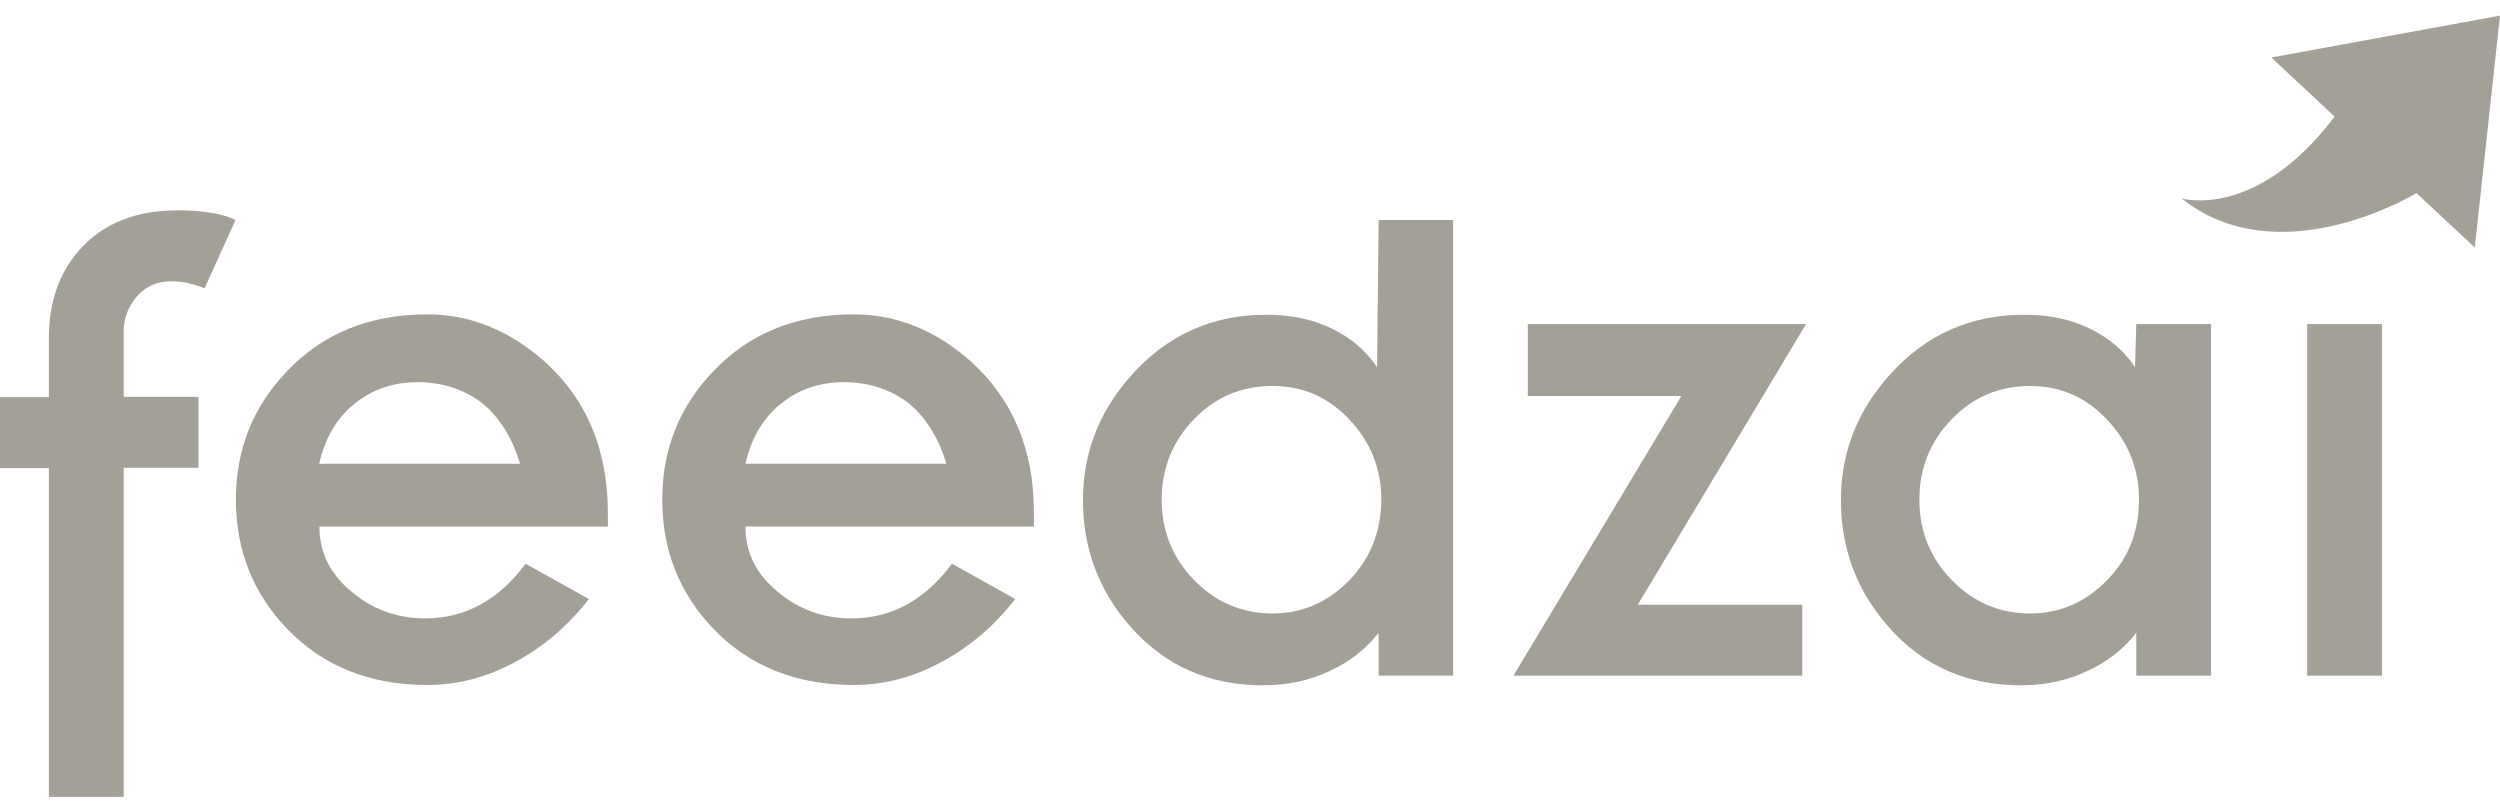
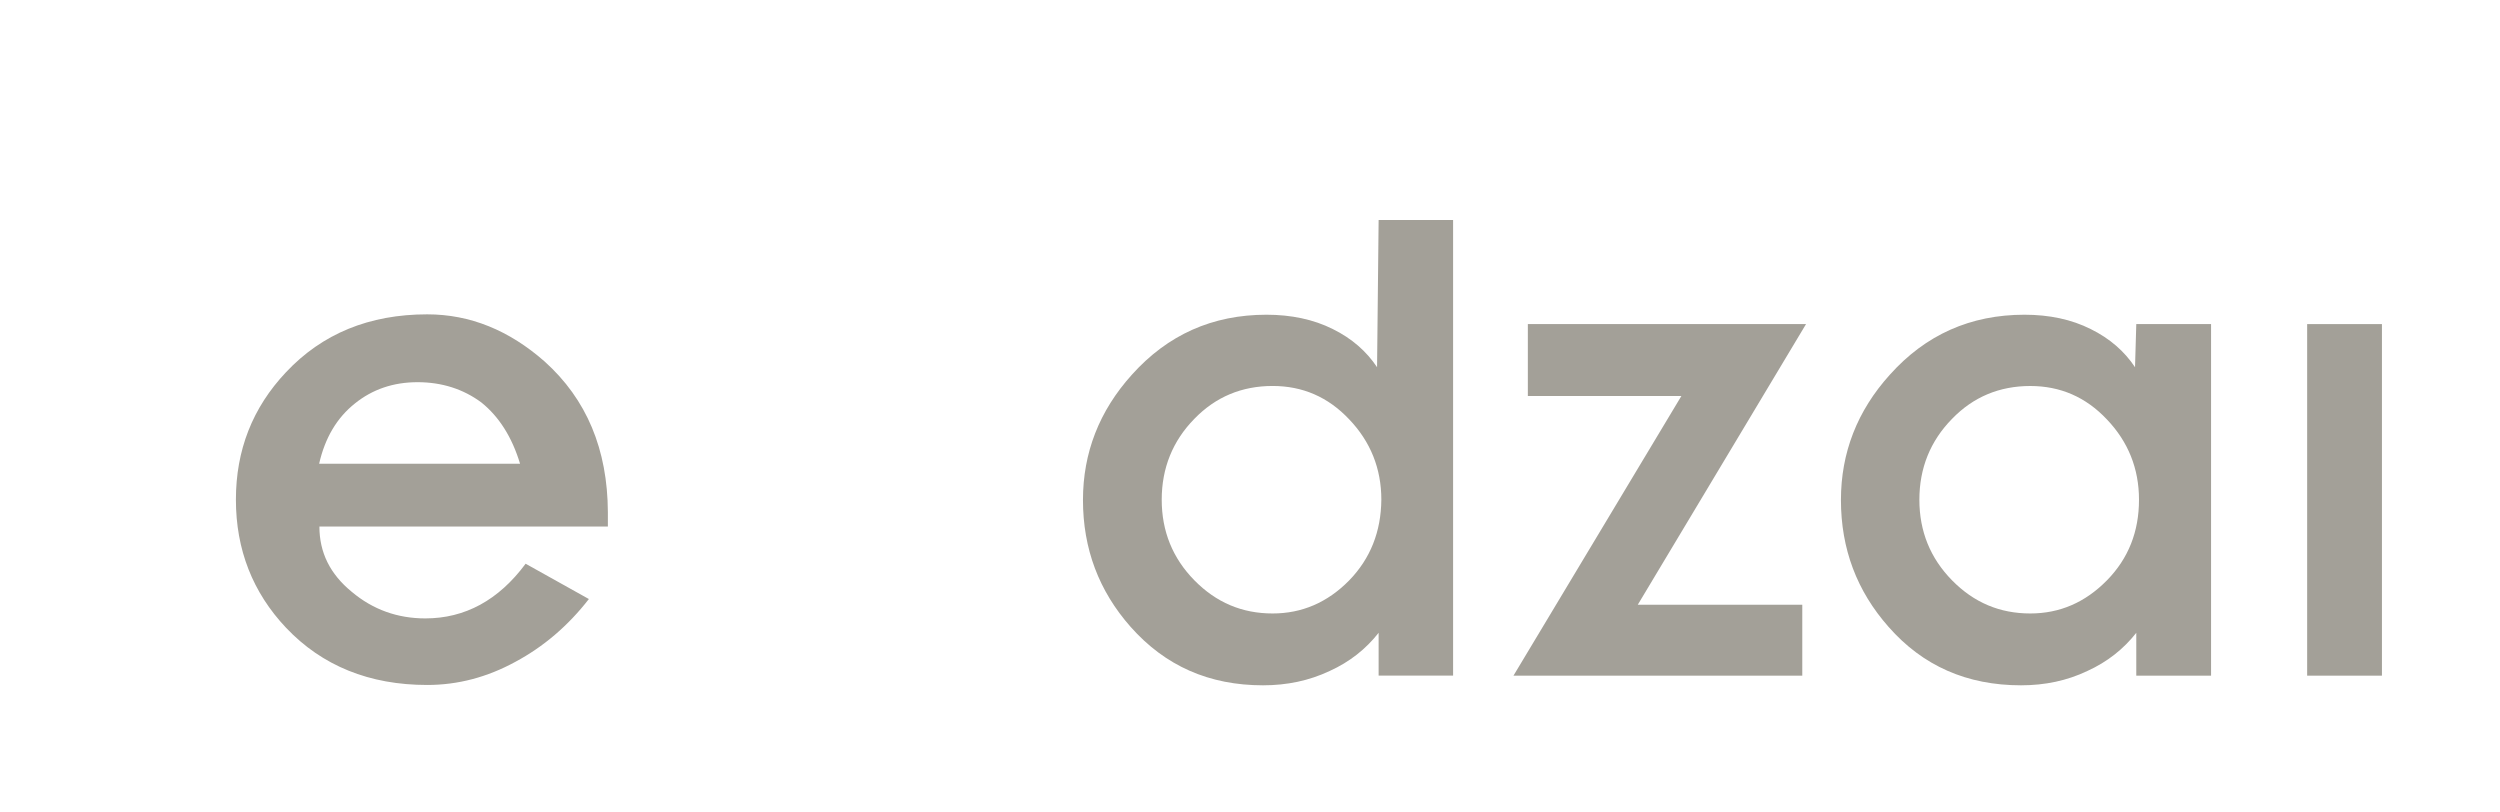
<svg xmlns="http://www.w3.org/2000/svg" width="80" height="26" viewBox="0 0 80 26" fill="none">
-   <path d="M5.693 6.73C6.021 6.73 6.361 6.75 6.69 6.8C7.008 6.84 7.288 6.92 7.537 7.04L6.55 9.22C6.39 9.16 6.221 9.11 6.051 9.07C5.882 9.02 5.693 9 5.493 9C5.035 9 4.666 9.16 4.386 9.48C4.097 9.81 3.948 10.21 3.958 10.65V12.7H6.35V14.97H3.958V25.5H1.565V14.98H0V12.71H1.565V10.81C1.565 9.68 1.884 8.74 2.542 8C3.29 7.15 4.347 6.73 5.693 6.73Z" fill="#A3A098" />
  <path fill-rule="evenodd" clip-rule="evenodd" d="M46.499 21.62H44.116V20.25C43.707 20.77 43.189 21.181 42.551 21.471C41.893 21.781 41.185 21.93 40.417 21.93C38.693 21.93 37.287 21.31 36.18 20.06C35.164 18.91 34.655 17.56 34.655 16C34.655 14.491 35.174 13.151 36.22 11.991C37.367 10.711 38.802 10.071 40.527 10.071C41.314 10.071 42.032 10.22 42.65 10.53C43.258 10.83 43.727 11.241 44.066 11.751L44.116 7.04H46.499V21.62ZM40.724 12.351C39.737 12.351 38.899 12.701 38.221 13.401C37.524 14.111 37.175 14.981 37.175 15.991C37.175 17.001 37.524 17.861 38.221 18.571C38.919 19.281 39.747 19.631 40.724 19.631C41.661 19.631 42.478 19.281 43.176 18.571C43.854 17.871 44.193 17.011 44.203 15.991C44.203 14.991 43.854 14.131 43.176 13.421C42.498 12.701 41.681 12.351 40.724 12.351Z" fill="#A3A098" />
  <path fill-rule="evenodd" clip-rule="evenodd" d="M64.782 10.071C65.579 10.071 66.287 10.221 66.905 10.531C67.513 10.831 67.982 11.241 68.321 11.751L68.361 10.371H70.754V21.621H68.361V20.25C67.952 20.77 67.434 21.181 66.796 21.471C66.148 21.781 65.439 21.93 64.672 21.93C62.947 21.93 61.532 21.311 60.435 20.061C59.418 18.911 58.91 17.56 58.91 16C58.91 14.491 59.428 13.15 60.475 11.991C61.621 10.711 63.057 10.071 64.782 10.071ZM64.969 12.352C63.982 12.352 63.144 12.702 62.467 13.402C61.769 14.112 61.42 14.982 61.42 15.991C61.42 17.001 61.769 17.862 62.467 18.572C63.164 19.282 63.992 19.631 64.969 19.631C65.906 19.631 66.723 19.282 67.421 18.572C68.109 17.872 68.448 17.011 68.448 15.991C68.448 14.992 68.099 14.132 67.421 13.422C66.743 12.702 65.926 12.352 64.969 12.352Z" fill="#A3A098" />
  <path fill-rule="evenodd" clip-rule="evenodd" d="M13.67 10.059C15.045 10.059 16.292 10.569 17.429 11.569C18.774 12.779 19.442 14.379 19.452 16.389V16.849H10.221C10.221 17.679 10.56 18.369 11.257 18.939C11.935 19.509 12.723 19.789 13.61 19.789C14.876 19.789 15.953 19.209 16.82 18.039L18.844 19.169C18.176 20.029 17.388 20.699 16.491 21.179C15.594 21.669 14.656 21.919 13.67 21.919C11.825 21.919 10.31 21.309 9.154 20.089C8.087 18.959 7.549 17.589 7.549 15.989C7.549 14.409 8.077 13.049 9.154 11.909C10.31 10.679 11.816 10.059 13.67 10.059ZM13.362 12.23C12.584 12.23 11.917 12.46 11.358 12.91C10.78 13.37 10.401 14.01 10.212 14.84H16.642C16.382 13.98 15.964 13.329 15.405 12.88C14.827 12.45 14.139 12.23 13.362 12.23Z" fill="#A3A098" />
-   <path fill-rule="evenodd" clip-rule="evenodd" d="M27.312 10.059C28.688 10.059 29.945 10.569 31.071 11.569C32.407 12.779 33.085 14.379 33.085 16.389V16.849H23.854C23.854 17.679 24.193 18.369 24.89 18.939C25.568 19.509 26.356 19.789 27.243 19.789C28.519 19.789 29.595 19.209 30.463 18.039L32.486 19.169C31.819 20.029 31.031 20.699 30.134 21.179C29.237 21.669 28.299 21.919 27.312 21.919C25.468 21.919 23.953 21.309 22.797 20.089C21.73 18.959 21.192 17.589 21.192 15.989C21.192 14.409 21.72 13.049 22.797 11.909C23.953 10.679 25.458 10.059 27.312 10.059ZM27.005 12.23C26.227 12.23 25.559 12.46 25.001 12.91C24.423 13.37 24.044 14.01 23.854 14.84H30.284C30.025 13.98 29.606 13.329 29.048 12.88C28.47 12.45 27.782 12.23 27.005 12.23Z" fill="#A3A098" />
  <path d="M52.409 19.351H57.673V21.621H48.431L53.805 12.671H48.891V10.371H57.793L52.409 19.351Z" fill="#A3A098" />
  <path d="M76.222 21.621H73.829V10.371H76.222V21.621Z" fill="#A3A098" />
-   <path d="M79.193 7.92L77.328 6.18C77.036 6.352 72.851 8.769 69.812 6.35C69.812 6.35 72.195 7.06 74.707 3.73L72.683 1.84L80 0.5L79.193 7.92Z" fill="#A3A098" />
</svg>